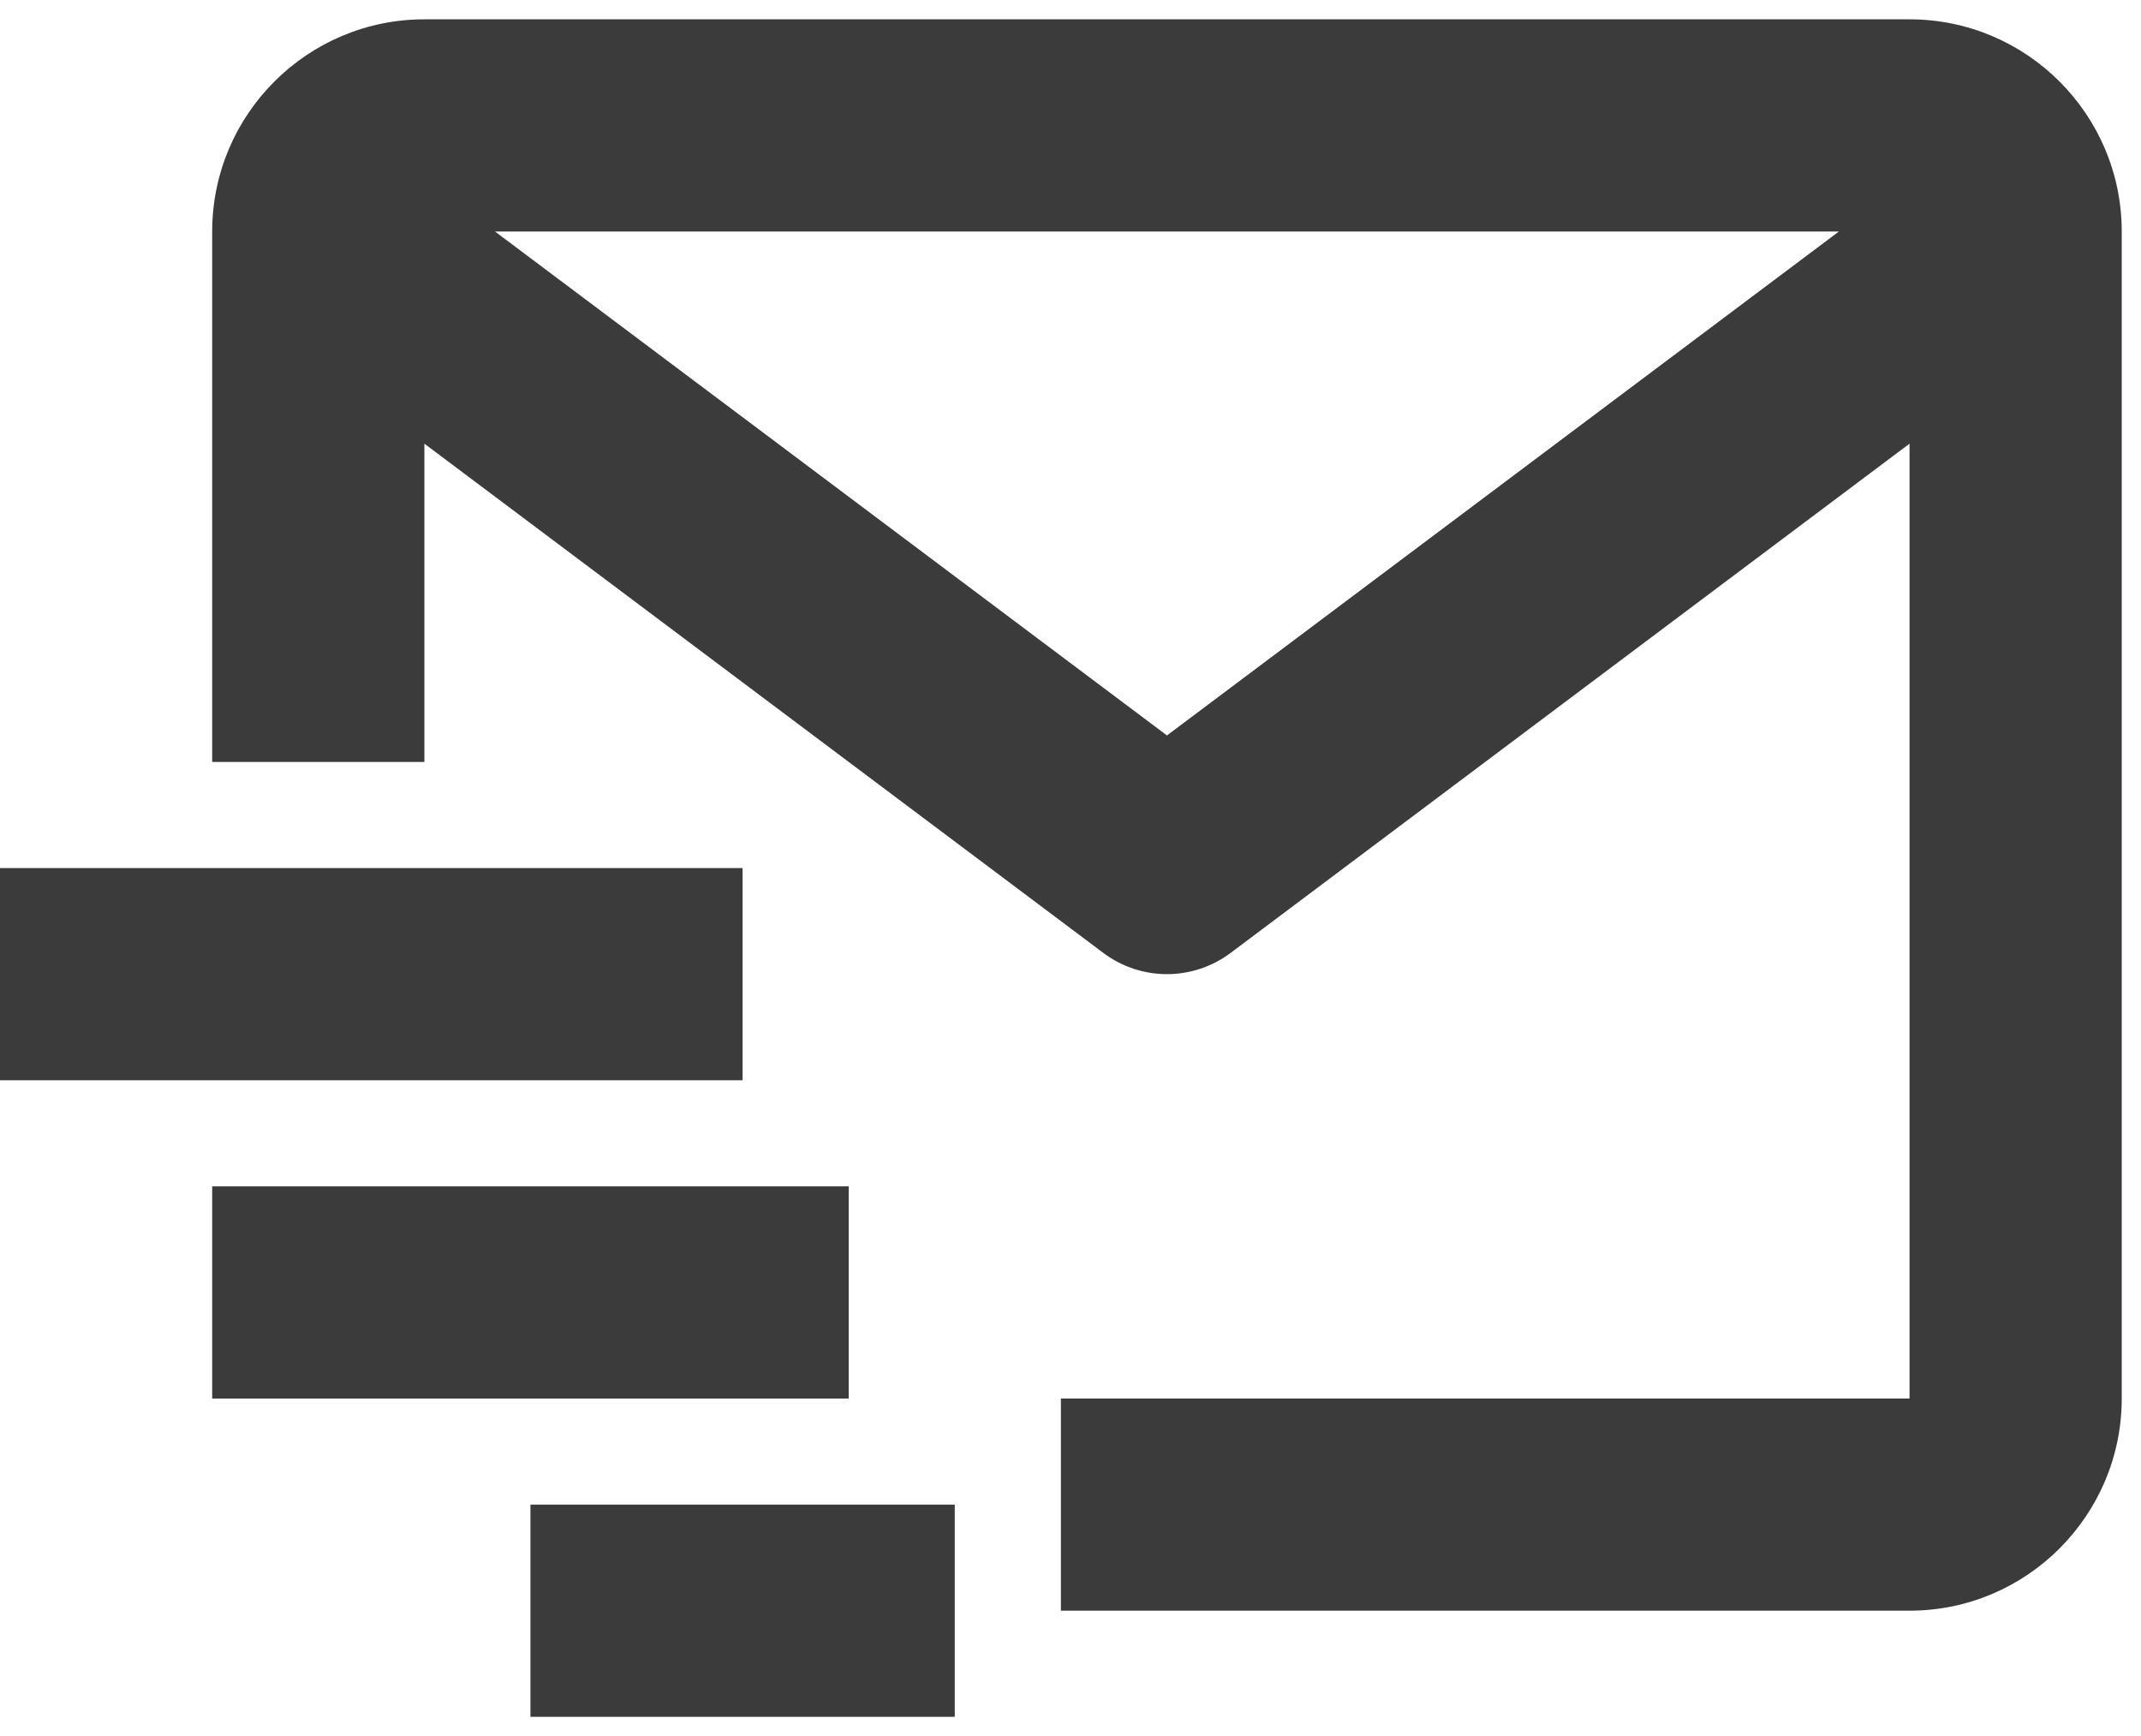
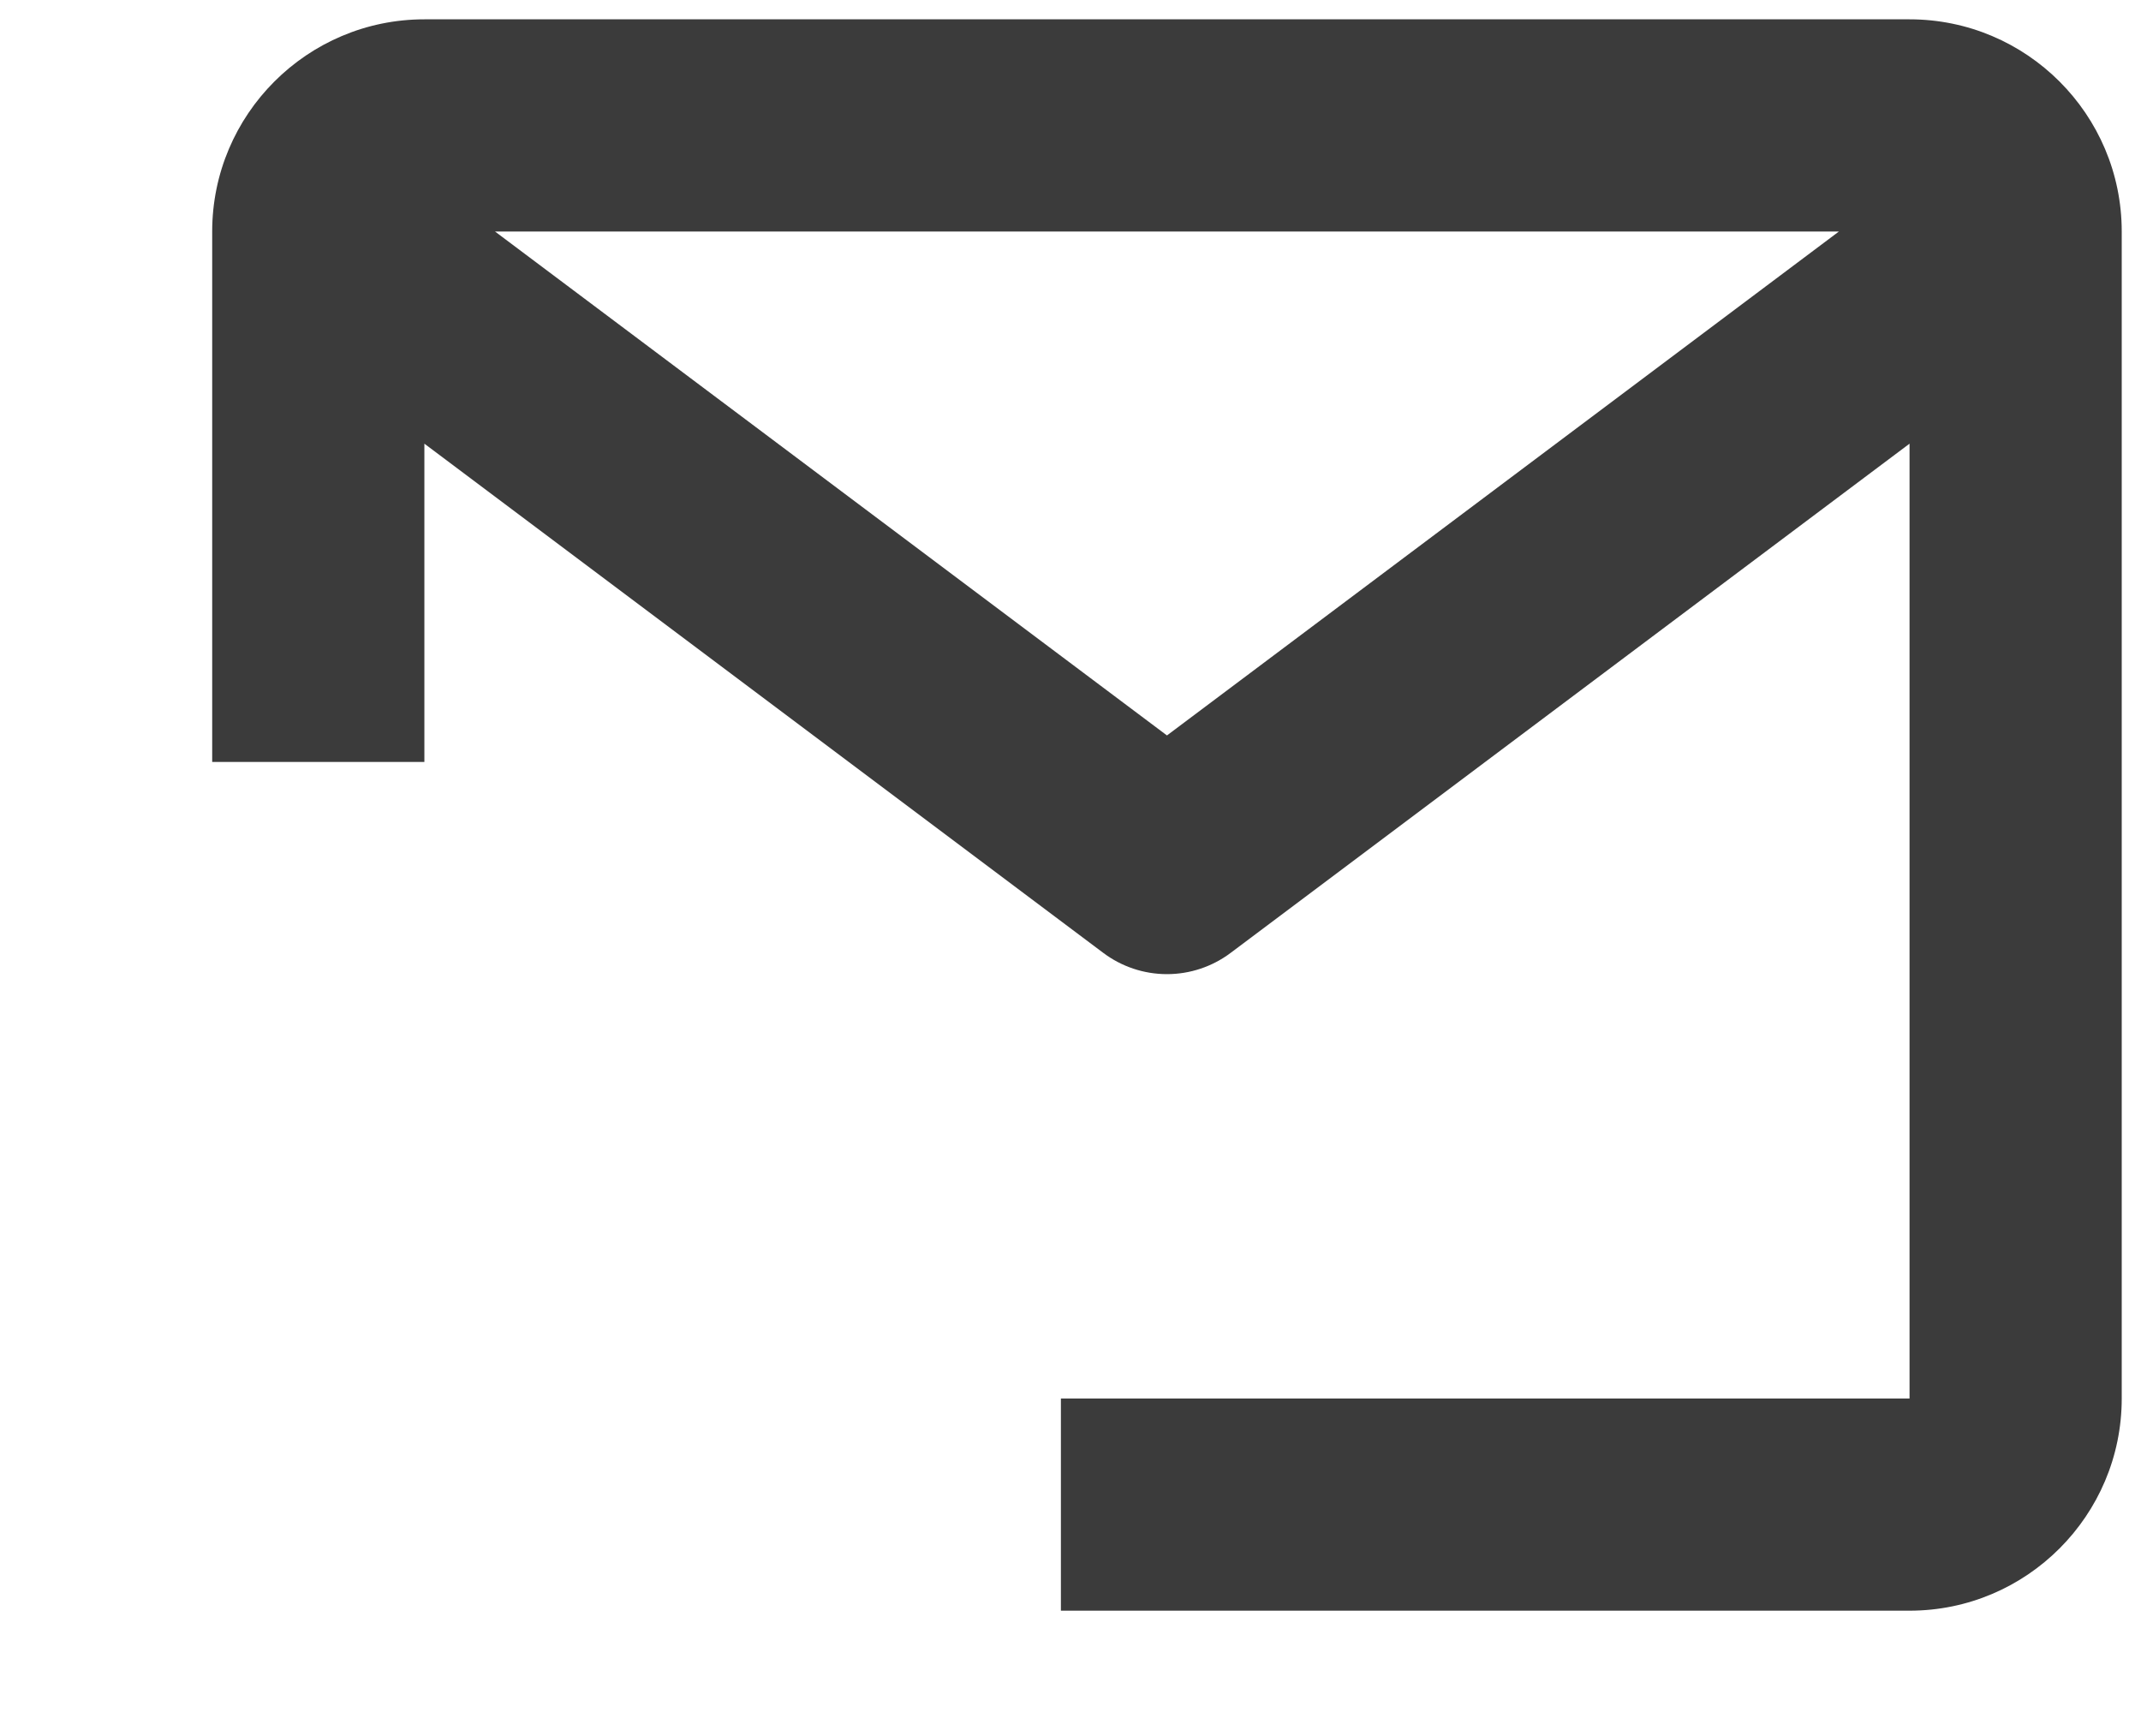
<svg xmlns="http://www.w3.org/2000/svg" width="37" height="30" viewBox="0 0 37 30" fill="none">
  <path d="M33 0.334H7.334C5.311 0.334 3.667 1.978 3.667 4.001V13.167H7.334V7.667L19.067 16.467C19.384 16.705 19.77 16.834 20.167 16.834C20.564 16.834 20.95 16.705 21.267 16.467L33 7.667V24.167H18.334V27.834H33C35.023 27.834 36.667 26.189 36.667 24.167V4.001C36.667 1.978 35.023 0.334 33 0.334ZM20.167 12.709L8.555 4.001H31.779L20.167 12.709Z" fill="#3B3B3B" />
-   <path d="M0 15.001H12.833V18.668H0V15.001ZM3.667 20.501H14.667V24.168H3.667V20.501ZM9.167 26.001H16.5V29.668H9.167V26.001Z" fill="#3B3B3B" />
</svg>